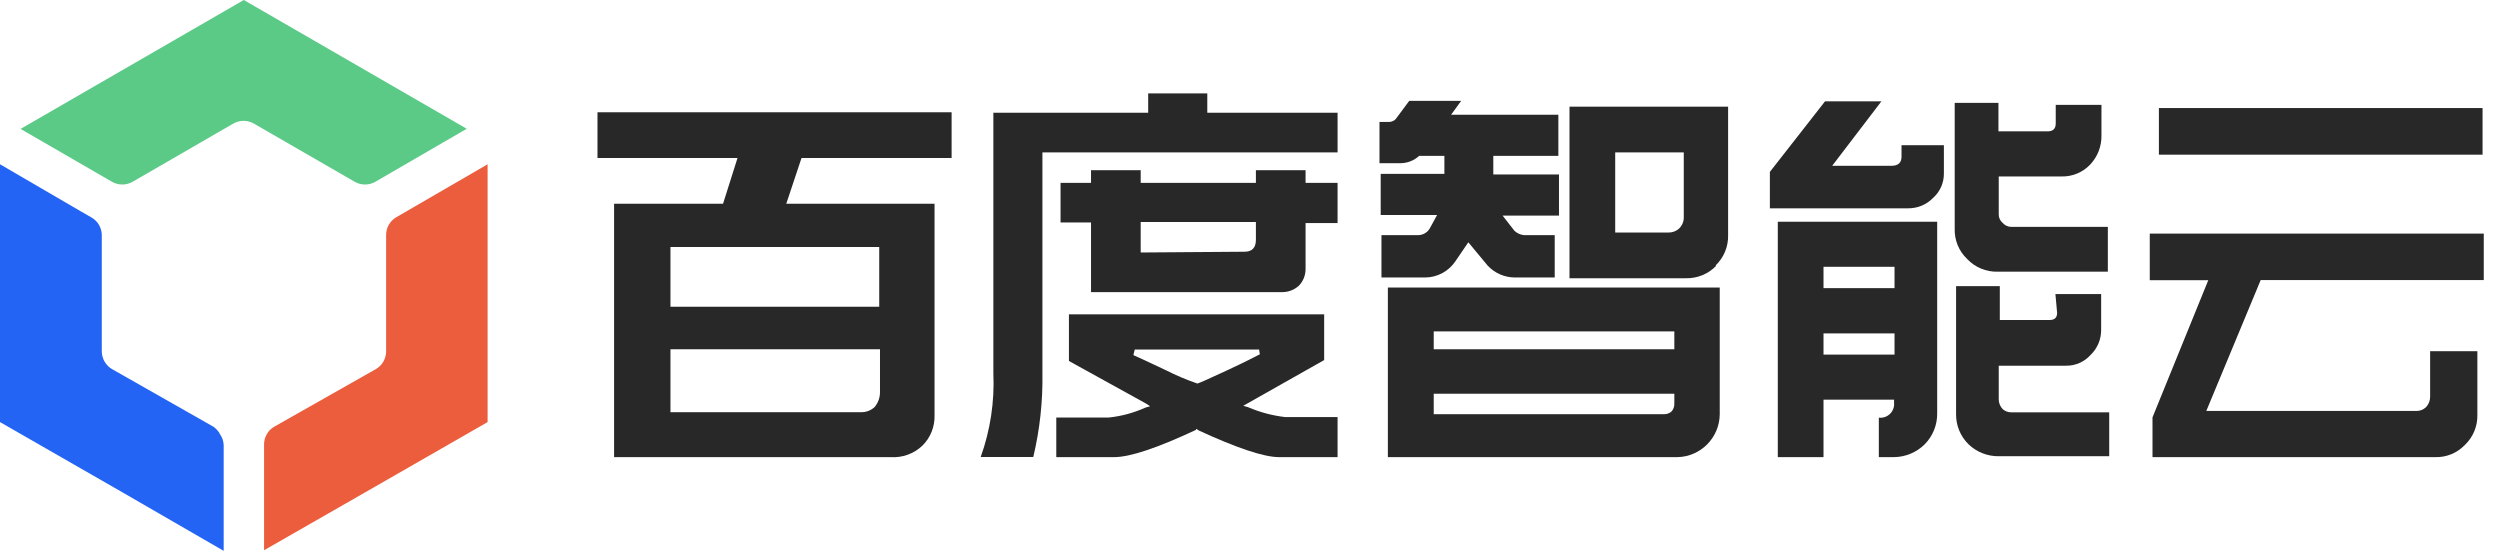
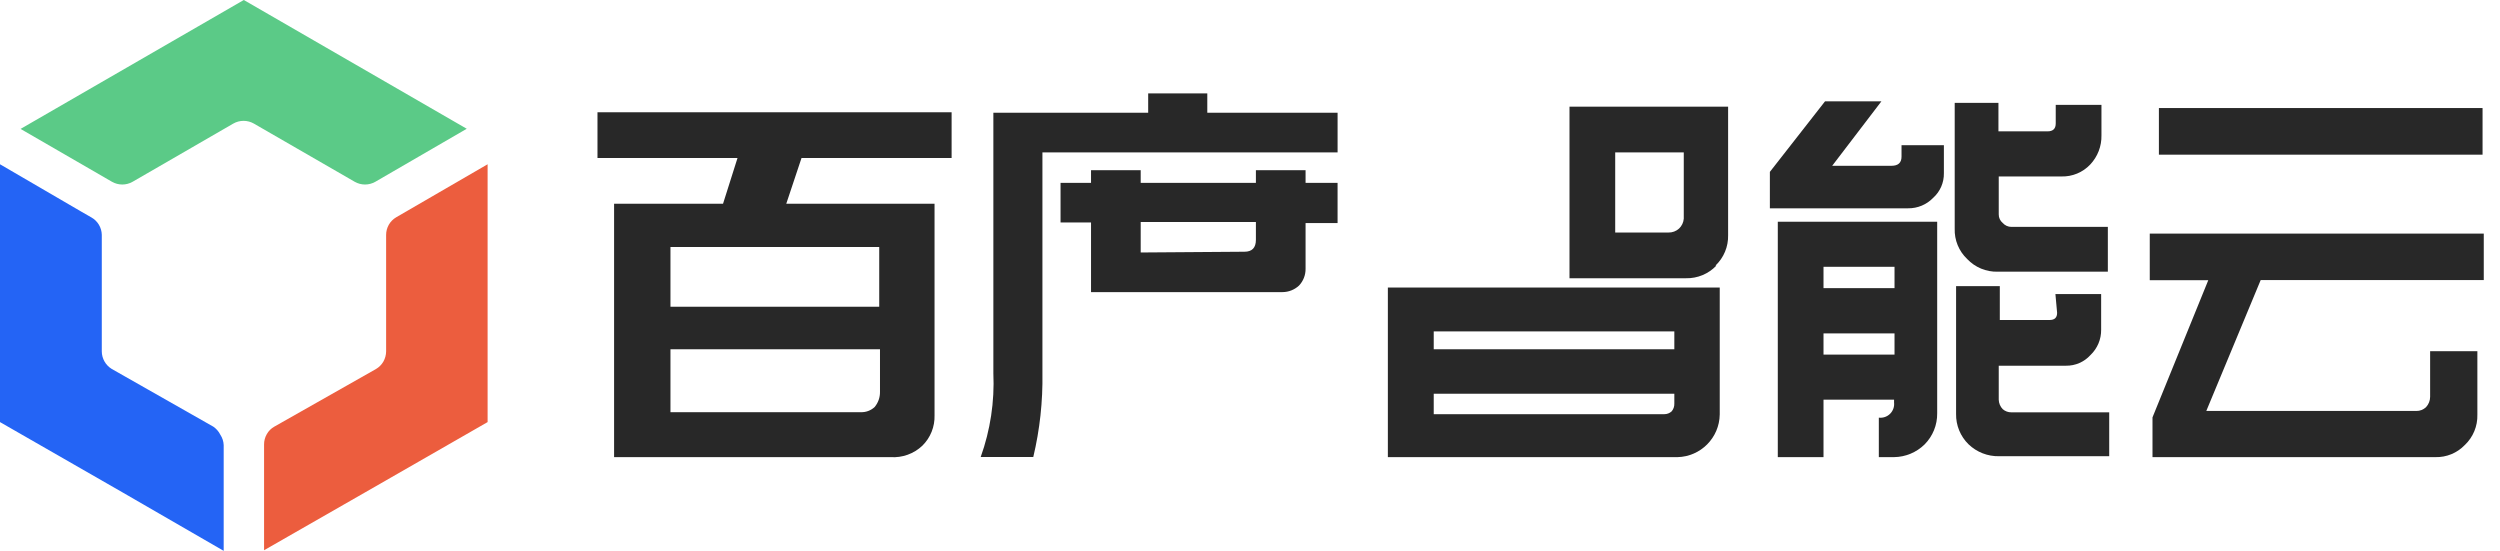
<svg xmlns="http://www.w3.org/2000/svg" width="118px" height="26px" viewBox="0 0 236 52" version="1.1">
  <title>百度智能云</title>
  <g id="cloud-header-logo" stroke="none" stroke-width="1" fill="none" fill-rule="evenodd">
    <rect id="矩形" x="0" y="0" width="236" height="52" />
    <g id="资源-4" fill-rule="nonzero">
      <g id="Layer1_0_MEMBER_3_MEMBER_0_MEMBER_0_MEMBER_0_FILL" transform="translate(56.402, 10.601)" fill="#282828">
        <path d="M17.822,8.631 L19.261,4.315 L33.43,4.315 L33.43,0 L0,0 L0,4.315 L12.644,4.315 L13.219,4.315 L11.853,8.631 L1.568,8.631 L1.568,32.552 L27.676,32.552 C28.78,32.625 29.864,32.234 30.668,31.473 C31.437,30.717 31.854,29.674 31.819,28.596 L31.819,8.631 L17.822,8.631 M6.89,18.355 L6.89,12.716 L26.597,12.716 L26.597,18.355 L6.89,18.355 M6.89,22.368 L26.669,22.368 L26.669,26.381 C26.68,26.906 26.501,27.417 26.165,27.82 C25.808,28.155 25.331,28.331 24.842,28.309 L6.89,28.309 L6.89,22.368 Z" id="形状" />
      </g>
      <g id="Layer1_0_MEMBER_4_MEMBER_0_MEMBER_0_MEMBER_0_FILL" transform="translate(100.116, 16.039)" fill="#282828">
        <path d="M2.877,0 L2.877,1.223 L0,1.223 L0,4.963 L2.877,4.963 L2.877,11.536 L20.944,11.536 C21.526,11.536 22.086,11.315 22.512,10.918 C22.916,10.491 23.138,9.923 23.13,9.336 L23.13,5.02 L26.151,5.02 L26.151,1.223 L23.13,1.223 L23.13,0.029 L18.441,0.029 L18.441,1.223 L7.566,1.223 L7.566,0.029 L2.877,0.029 M7.566,7.796 L7.566,4.92 L18.441,4.92 L18.441,6.602 C18.441,7.35 18.081,7.724 17.362,7.724 L7.566,7.796 Z" id="形状" />
      </g>
      <g id="Layer1_0_MEMBER_5_MEMBER_0_MEMBER_0_MEMBER_0_FILL" transform="translate(92.579, 8.818)" fill="#282828">
        <path d="M15.809,1.27760105e-15 L15.809,1.827 L1.194,1.827 L1.194,26.41 C1.315,29.1 0.909,31.787 0,34.321 L4.963,34.321 C5.58,31.731 5.87,29.073 5.826,26.41 L5.826,5.567 L33.689,5.567 L33.689,1.827 L21.39,1.827 L21.39,1.27760105e-15 L15.809,1.27760105e-15 Z" id="路径" />
      </g>
      <g id="Layer1_0_MEMBER_6_MEMBER_0_MEMBER_0_MEMBER_0_FILL" transform="translate(99.713, 29.675)" fill="#282828">
-         <path d="M1.194,0.086 L1.194,4.402 L8.487,8.429 L8.861,8.674 L8.415,8.803 C7.326,9.295 6.165,9.611 4.977,9.738 L0,9.738 L0,13.478 L5.466,13.478 C6.953,13.478 9.527,12.62 13.191,10.903 L13.191,10.832 L13.32,10.832 L13.32,10.903 C17.031,12.62 19.601,13.478 21.03,13.478 L26.554,13.478 L26.554,9.695 L21.591,9.695 C20.387,9.554 19.209,9.239 18.096,8.76 L17.65,8.631 L25.288,4.315 L25.288,0 L1.194,0 M7.293,3.769 L7.408,3.323 L19.146,3.323 L19.218,3.769 C18.801,3.985 17.779,4.517 16.01,5.337 C14.241,6.157 13.536,6.473 13.32,6.531 C12.305,6.182 11.315,5.764 10.357,5.279 C8.592,4.445 7.571,3.97 7.293,3.855 L7.293,3.769 Z" id="形状" />
-       </g>
+         </g>
      <g id="Layer1_0_MEMBER_7_MEMBER_0_MEMBER_0_MEMBER_0_FILL" transform="translate(202.937, 22.051)" fill="#282828">
-         <path d="M30.927,11.105 L26.467,11.105 L26.467,15.42 C26.463,15.772 26.33,16.109 26.093,16.37 C25.846,16.617 25.508,16.752 25.159,16.744 L5.337,16.744 L10.472,4.387 L31.531,4.387 L31.531,0 L0,0 L0,4.402 L5.524,4.402 L0.259,17.348 L0.259,21.102 L26.971,21.102 C28.01,21.127 29.012,20.715 29.733,19.966 C30.524,19.222 30.958,18.174 30.927,17.089 L30.927,11.105 Z" id="路径" />
+         <path d="M30.927,11.105 L26.467,11.105 L26.467,15.42 C26.463,15.772 26.33,16.109 26.093,16.37 C25.846,16.617 25.508,16.752 25.159,16.744 L5.337,16.744 L10.472,4.387 L31.531,4.387 L31.531,0 L0,0 L0,4.402 L5.524,4.402 L0.259,17.348 L0.259,21.102 L26.971,21.102 C28.01,21.127 29.012,20.715 29.733,19.966 C30.524,19.222 30.958,18.174 30.927,17.089 Z" id="路径" />
      </g>
      <g id="Layer1_0_MEMBER_8_MEMBER_0_MEMBER_0_MEMBER_0_FILL" transform="translate(203.8, 10.199)" fill="#282828">
        <polygon id="路径" points="30.553 4.402 30.553 0 0 0 0 4.402" />
      </g>
      <g id="Layer1_0_MEMBER_9_MEMBER_0_MEMBER_0_MEMBER_0_FILL" transform="translate(130.223, 9.523)" fill="#282828">
-         <path d="M6.761,1.309 L7.71,0 L2.805,0 L1.611,1.611 C1.447,1.861 1.161,2.003 0.863,1.985 L0,1.985 L0,5.883 L1.985,5.883 C2.636,5.88 3.262,5.634 3.74,5.193 L6.128,5.193 L6.128,6.89 L0.115,6.89 L0.115,10.774 L5.437,10.774 L4.747,12.04 C4.525,12.42 4.122,12.659 3.682,12.673 L0.187,12.673 L0.187,16.672 L4.315,16.672 C5.476,16.664 6.556,16.075 7.192,15.104 L8.386,13.349 L10.213,15.55 C10.875,16.261 11.802,16.667 12.773,16.672 L16.542,16.672 L16.542,12.673 L13.622,12.673 C13.295,12.633 12.988,12.492 12.745,12.27 L11.623,10.832 L16.945,10.832 L16.945,6.948 L10.745,6.948 L10.745,5.193 L16.887,5.193 L16.887,1.309 L6.761,1.309 Z" id="路径" />
-       </g>
+         </g>
      <g id="Layer1_0_MEMBER_10_MEMBER_0_MEMBER_0_MEMBER_0_FILL" transform="translate(148.16, 10.069)" fill="#282828">
        <path d="M13.78,15.003 C14.568,14.257 15.002,13.211 14.974,12.126 L14.974,0 L0,0 L0,16.197 L10.99,16.197 C12.074,16.223 13.119,15.789 13.867,15.003 M10.342,11.508 C10.068,11.758 9.707,11.892 9.336,11.882 L4.315,11.882 L4.315,4.315 L10.788,4.315 L10.788,10.573 C10.761,10.929 10.602,11.262 10.342,11.508 L10.342,11.508 Z" id="形状" />
      </g>
      <g id="Layer1_0_MEMBER_11_MEMBER_0_MEMBER_0_MEMBER_0_FILL" transform="translate(131.014, 27.144)" fill="#282828">
        <path d="M31.301,0 L0,0 L0,16.01 L27.331,16.01 C29.531,15.964 31.299,14.183 31.329,11.982 L31.329,0 M4.33,5.826 L4.33,4.143 L27.043,4.143 L27.043,5.826 L4.33,5.826 M26.784,11.695 C26.598,11.861 26.357,11.953 26.108,11.954 L4.33,11.954 L4.33,10.026 L27.043,10.026 L27.043,10.961 C27.052,11.229 26.96,11.491 26.784,11.695 L26.784,11.695 Z" id="形状" />
      </g>
      <g id="Layer1_0_MEMBER_12_MEMBER_0_MEMBER_0_MEMBER_0_FILL" transform="translate(167.076, 9.566)" fill="#282828">
        <path d="M13.047,10.098 C13.941,10.109 14.8,9.75 15.42,9.105 C16.075,8.515 16.442,7.671 16.427,6.789 L16.427,4.143 L12.428,4.143 L12.428,5.222 C12.428,5.797 12.112,6.085 11.479,6.085 L5.883,6.085 L10.529,0 L5.207,0 L0,6.66 L0,10.098 L13.047,10.098 Z" id="路径" />
      </g>
      <g id="Layer1_0_MEMBER_13_MEMBER_0_MEMBER_0_MEMBER_0_FILL" transform="translate(184.522, 9.71)" fill="#282828">
        <path d="M10.086,6.948 C11.106,6.974 12.089,6.566 12.79,5.826 C13.496,5.082 13.878,4.089 13.855,3.064 L13.855,0.187 L9.539,0.187 L9.539,1.942 C9.539,2.445 9.28,2.69 8.762,2.69 L4.131,2.69 L4.131,0 L0.002,0 L0.002,11.867 C-0.035,12.951 0.394,13.999 1.182,14.744 C1.928,15.532 2.974,15.966 4.059,15.938 L14.459,15.938 L14.459,11.709 L5.353,11.709 C5.039,11.708 4.74,11.572 4.533,11.335 C4.292,11.138 4.155,10.841 4.159,10.529 L4.159,6.948 L10.086,6.948 Z" id="路径" />
      </g>
      <g id="Layer1_0_MEMBER_14_MEMBER_0_MEMBER_0_MEMBER_0_FILL" transform="translate(184.653, 27.014)" fill="#282828">
        <path d="M9.538,2.517 C9.538,2.963 9.308,3.193 8.833,3.193 L4.129,3.193 L4.129,0 L0.001,0 L0.001,12.054 C-0.02,13.135 0.407,14.176 1.18,14.931 C1.953,15.671 2.988,16.075 4.057,16.053 L14.457,16.053 L14.457,11.91 L5.222,11.91 C4.921,11.915 4.628,11.808 4.402,11.608 C4.17,11.369 4.036,11.05 4.028,10.716 L4.028,7.509 L10.372,7.509 C11.253,7.523 12.098,7.156 12.688,6.502 C13.341,5.881 13.706,5.015 13.695,4.114 L13.695,0.748 L9.379,0.748 L9.538,2.517 Z" id="路径" />
      </g>
      <g id="Layer1_0_MEMBER_15_MEMBER_0_MEMBER_0_MEMBER_0_FILL" transform="translate(167.824, 20.929)" fill="#282828">
        <path d="M10.975,16.801 L10.975,17.06 C11.022,17.454 10.886,17.848 10.605,18.128 C10.325,18.409 9.931,18.545 9.537,18.498 L9.537,22.224 L10.975,22.224 C12.052,22.211 13.083,21.783 13.852,21.03 C14.632,20.249 15.063,19.185 15.046,18.081 L15.046,0 L0,0 L0,22.224 L4.315,22.224 L4.315,16.801 L11.019,16.801 M4.315,12.486 L4.315,10.544 L11.019,10.544 L11.019,12.543 L4.315,12.543 M11.019,6.272 L4.315,6.272 L4.315,4.258 L11.019,4.258 L11.019,6.272 Z" id="形状" />
      </g>
      <path d="M44.06,12.155 L35.429,17.161 C34.827,17.505 34.089,17.505 33.487,17.161 L23.965,11.666 C23.363,11.322 22.624,11.322 22.023,11.666 L12.515,17.161 C11.913,17.505 11.174,17.505 10.573,17.161 L1.942,12.169 L23.015,0 L23.015,0 L44.06,12.155 Z" id="路径" fill="#5BCA87" />
      <path d="M37.4,20.512 C36.809,20.86 36.448,21.495 36.45,22.181 L36.45,33.171 C36.446,33.509 36.357,33.84 36.191,34.134 C36.022,34.427 35.779,34.67 35.487,34.839 L25.892,40.277 C25.597,40.442 25.353,40.686 25.187,40.981 C25.015,41.278 24.925,41.616 24.928,41.96 L24.928,51.942 L34.523,46.448 L46.03,39.845 L46.03,39.845 L46.03,15.507 L37.4,20.512 Z" id="路径" fill="#EC5D3E" />
      <path d="M20.8,41.039 C20.647,40.733 20.42,40.471 20.138,40.277 L10.544,34.825 C9.967,34.472 9.614,33.847 9.609,33.171 L9.609,22.167 C9.595,21.485 9.224,20.862 8.631,20.527 L8.631,20.527 L7.653,19.966 L0,15.507 L0,39.845 L11.508,46.448 L21.116,52 L21.116,42.017 C21.102,41.668 20.993,41.33 20.8,41.039 Z" id="路径" fill="#2464F5" />
    </g>
  </g>
</svg>